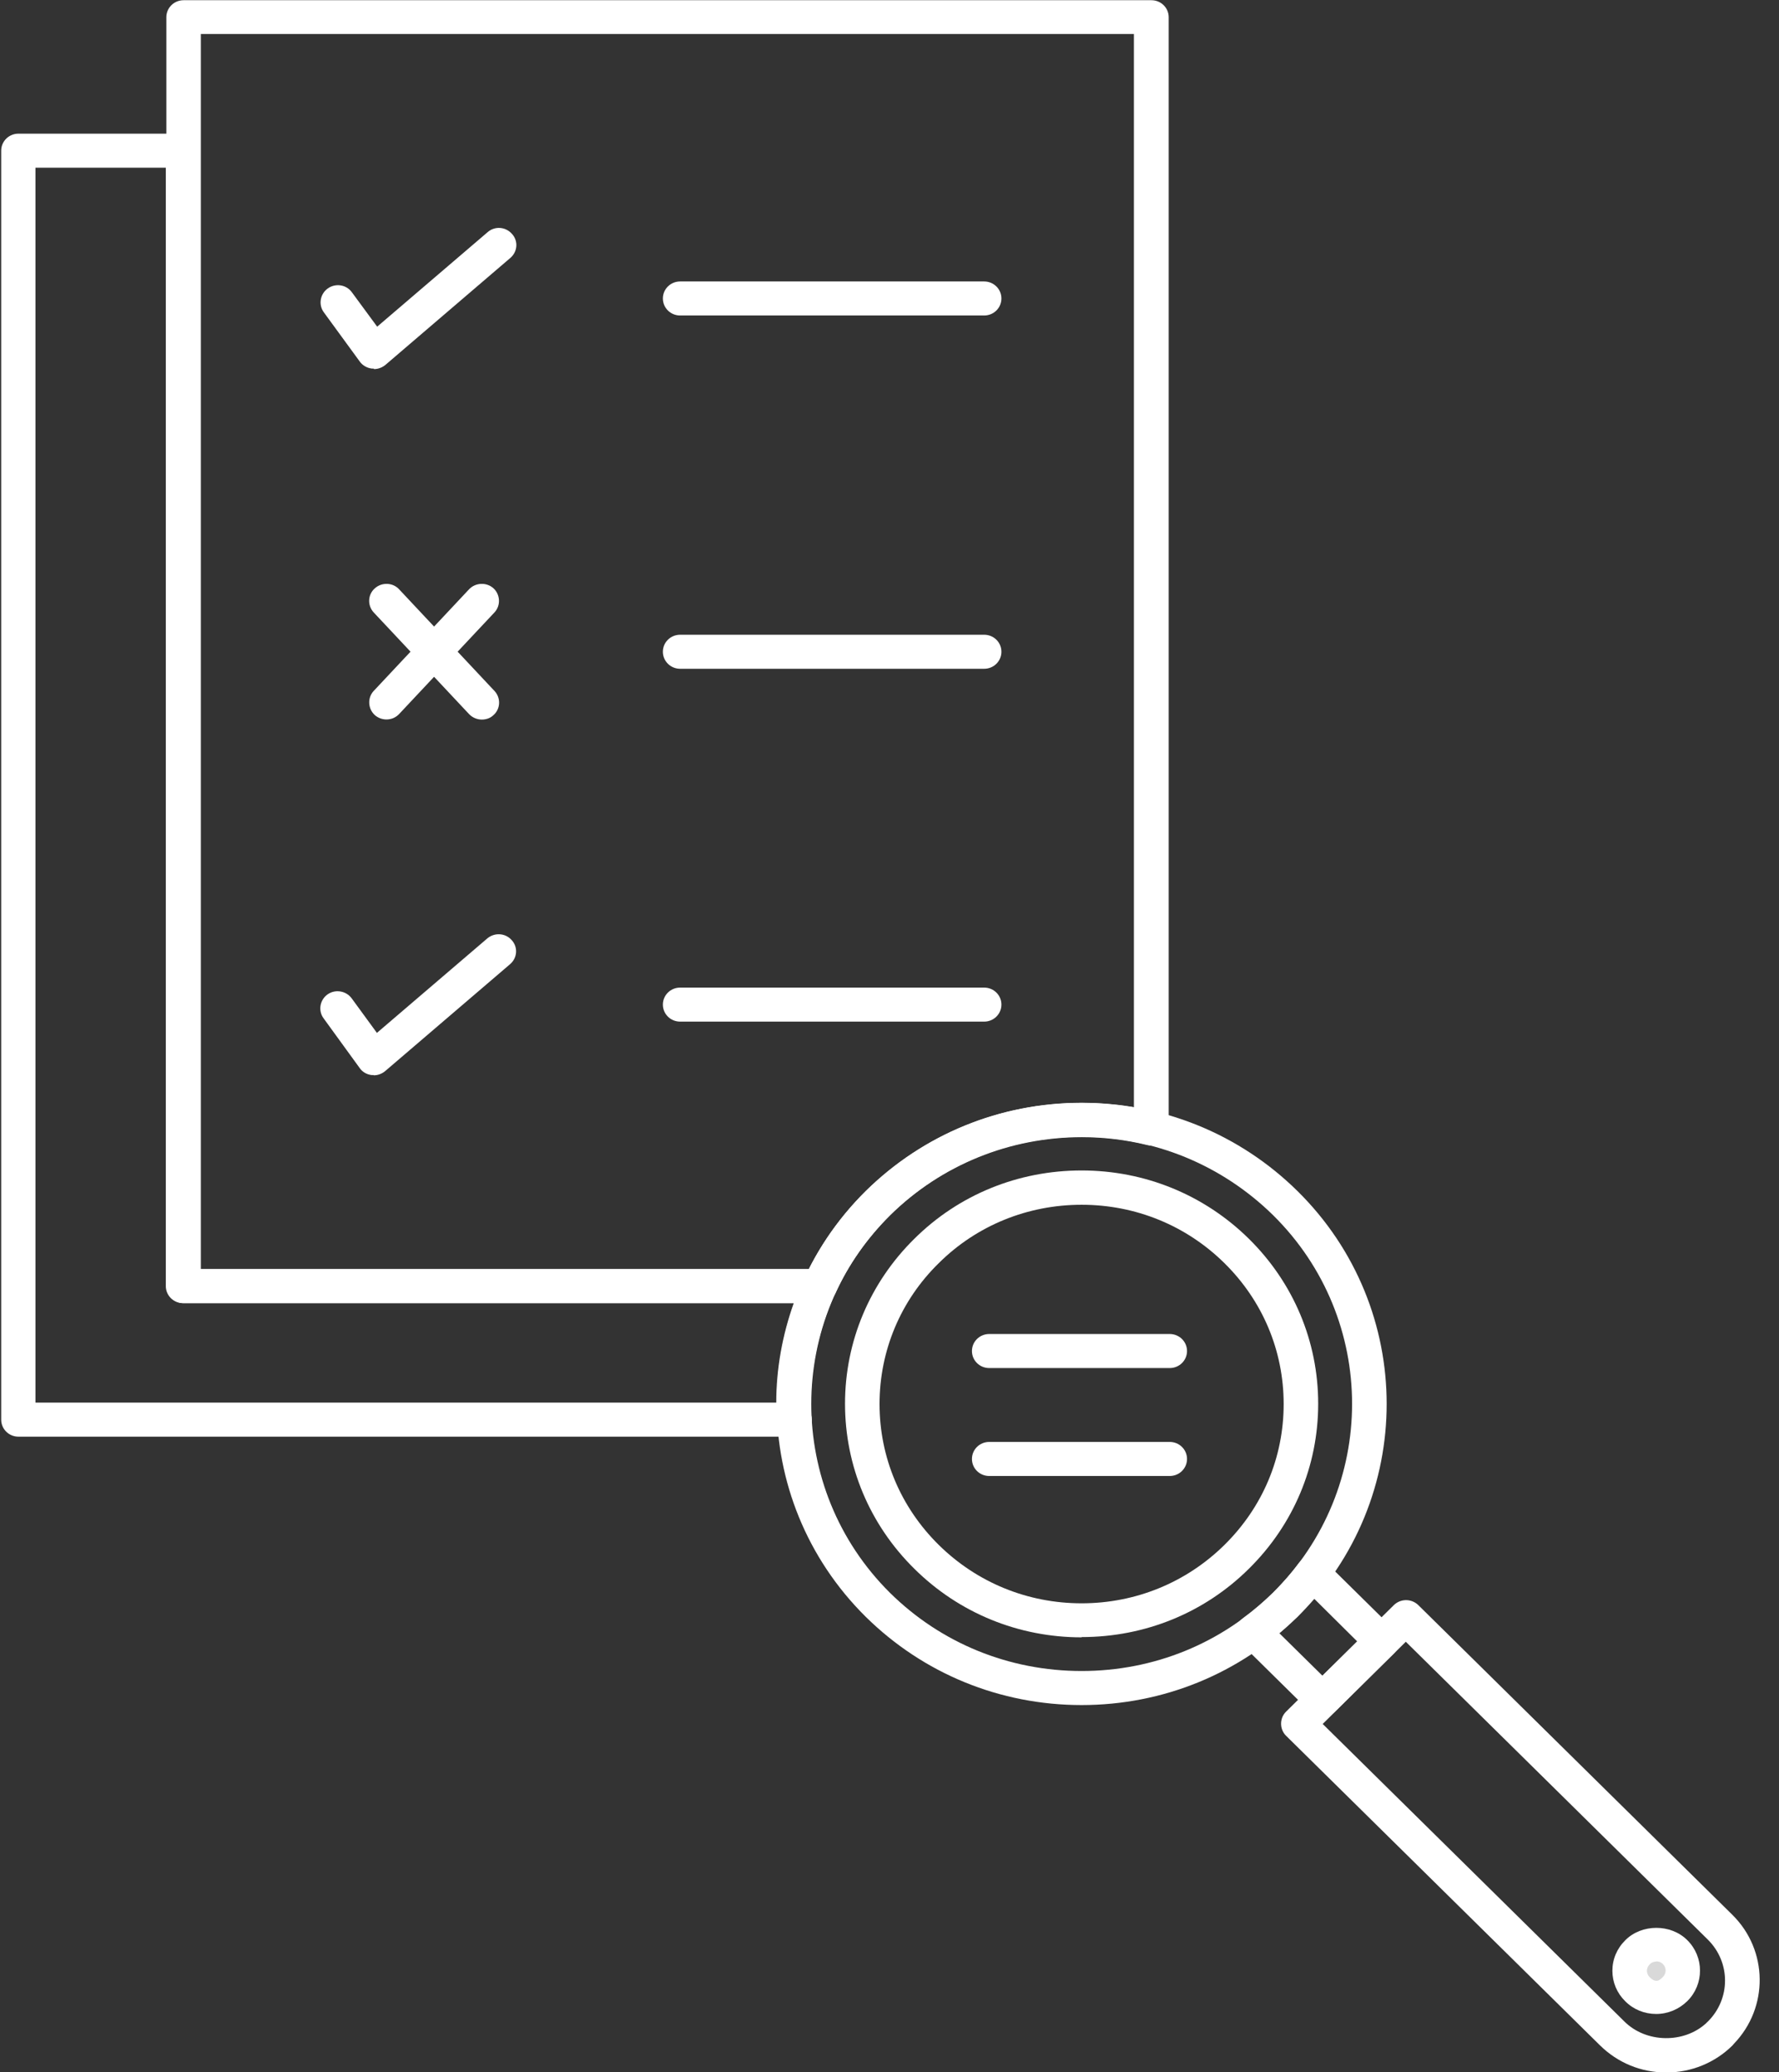
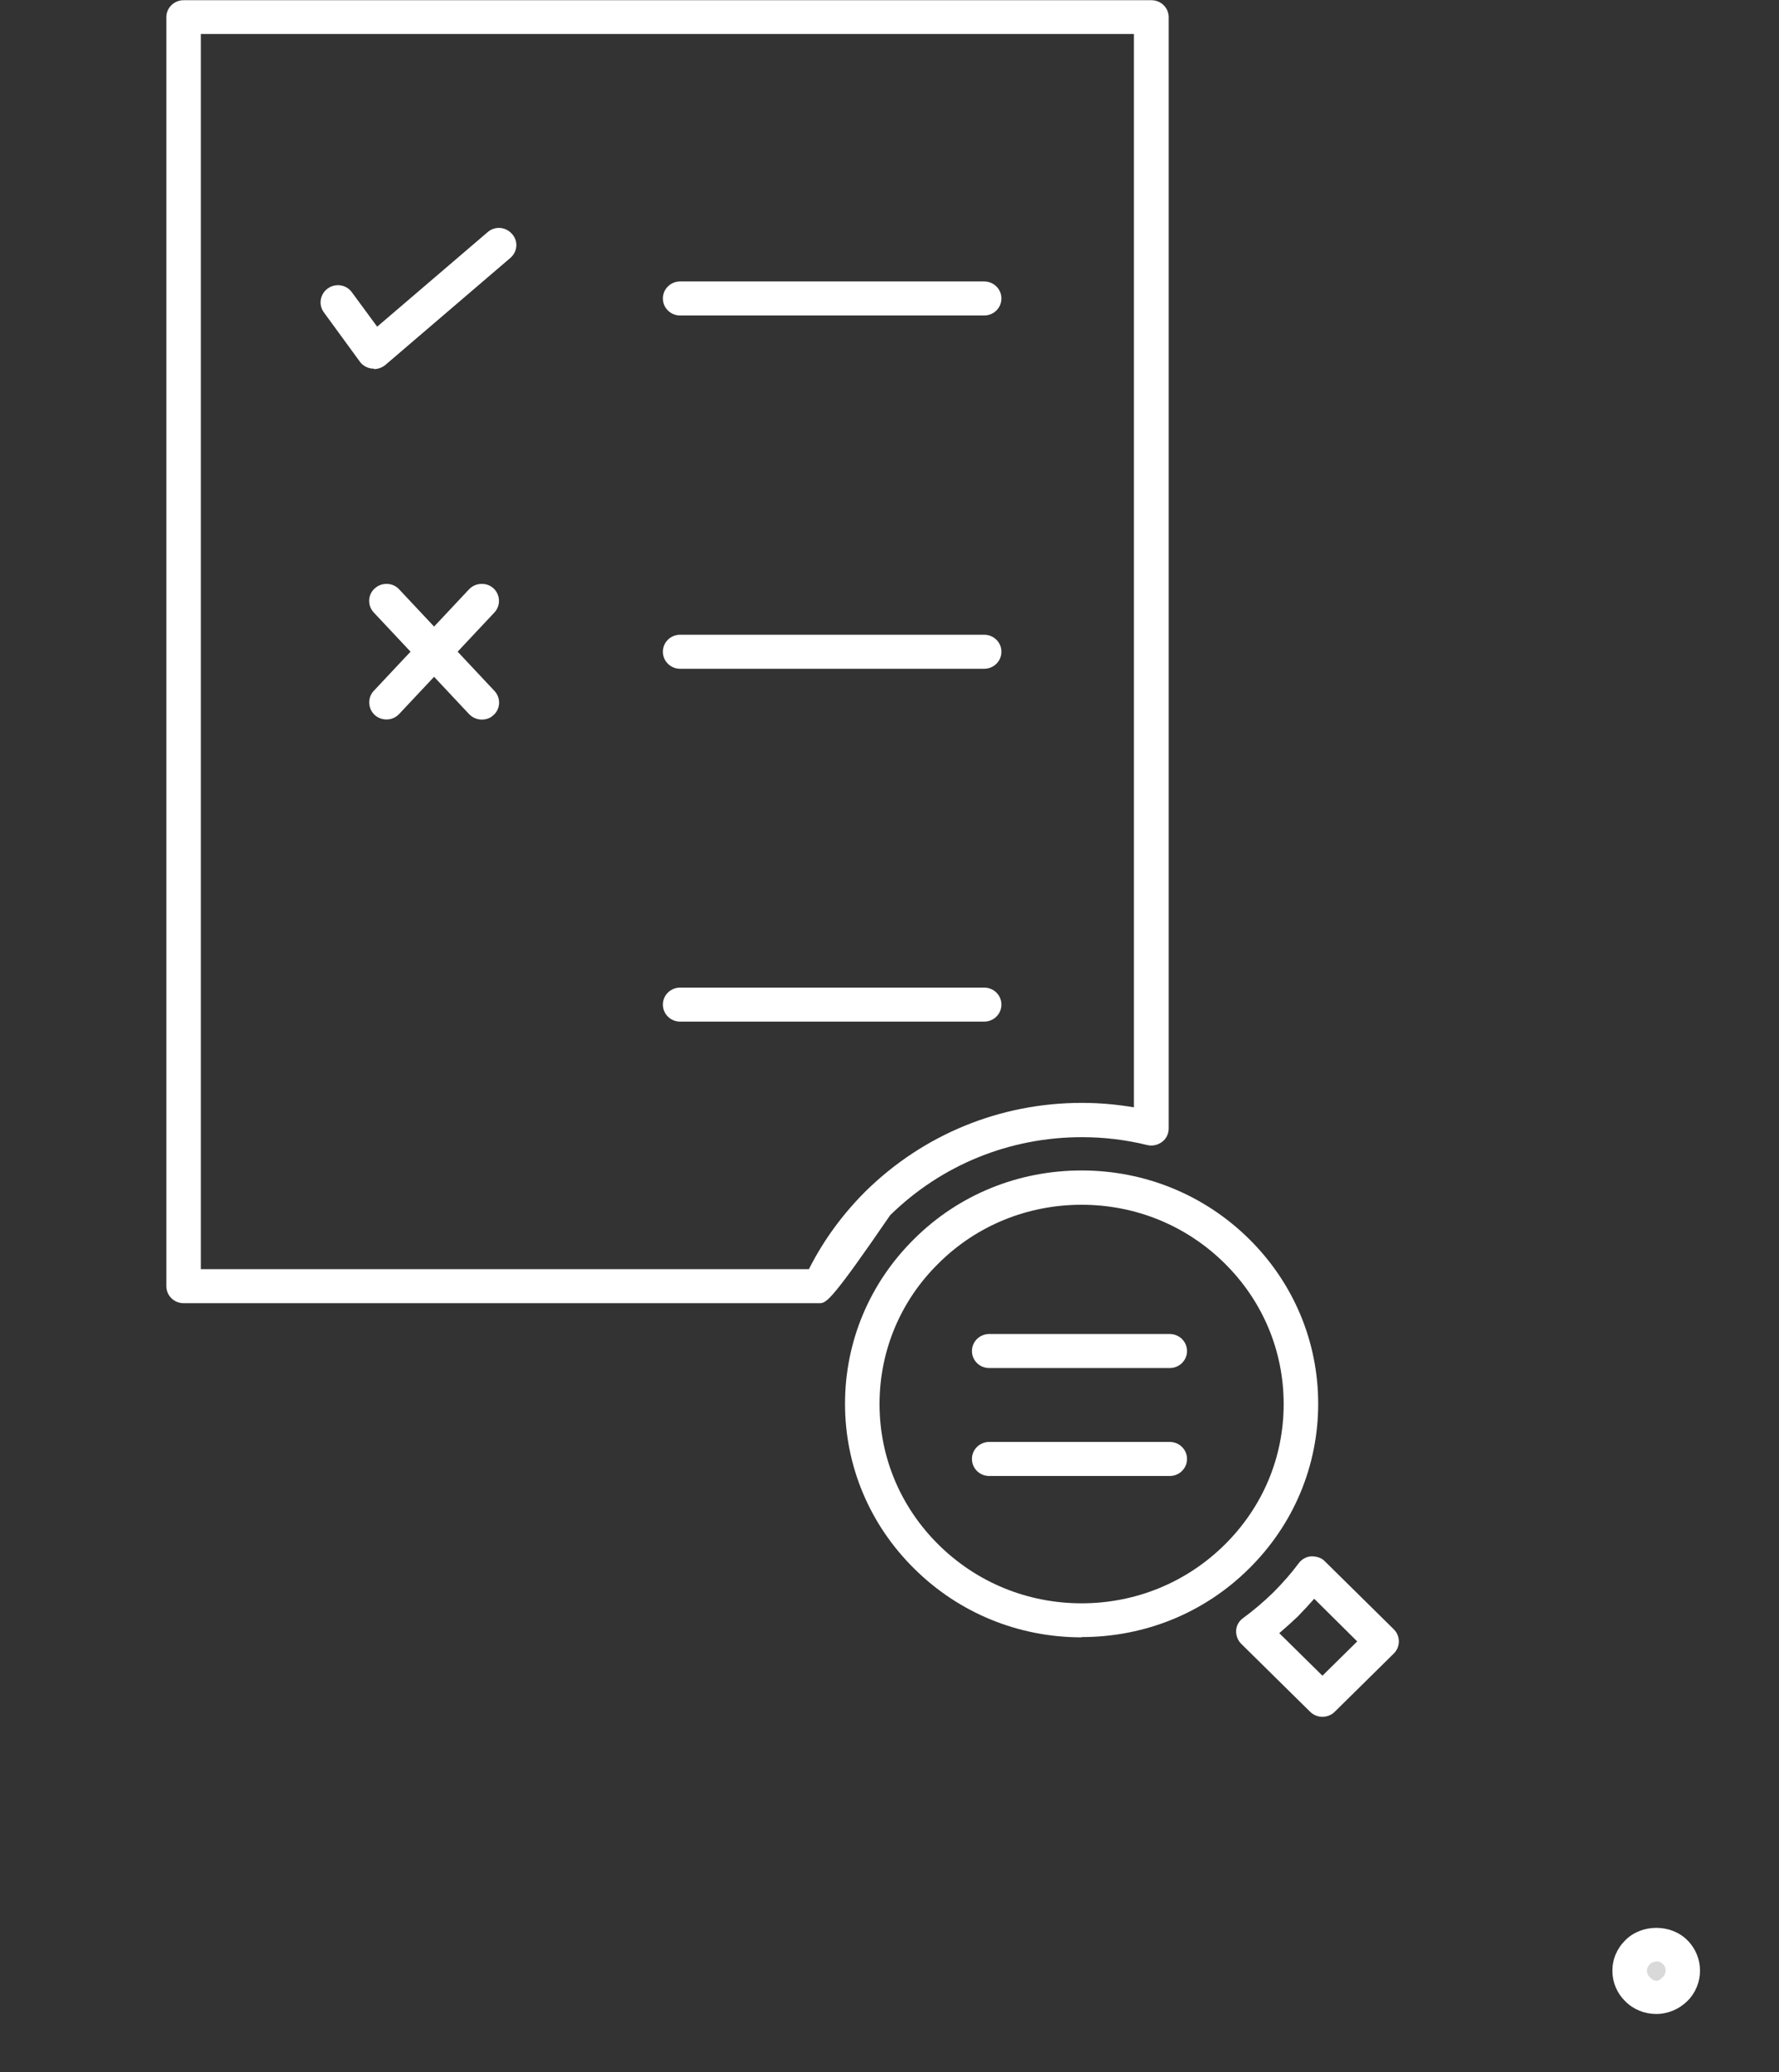
<svg xmlns="http://www.w3.org/2000/svg" width="67" height="78" viewBox="0 0 67 78" fill="none">
  <rect x="0" y="0" width="67" height="78" fill="#333333" stroke="none" />
-   <path d="M30.875 49.051H6.915C6.555 49.051 6.265 48.765 6.265 48.41V0.648C6.265 0.294 6.555 0.008 6.915 0.008H43.365C43.725 0.008 44.015 0.294 44.015 0.648V42.477C44.015 42.674 43.925 42.861 43.765 42.98C43.605 43.098 43.405 43.147 43.205 43.098C42.405 42.901 41.575 42.802 40.745 42.802C38.025 42.802 35.455 43.847 33.525 45.739C32.655 46.607 31.955 47.592 31.465 48.676C31.355 48.903 31.125 49.051 30.875 49.051ZM7.565 47.77H30.465C31.005 46.696 31.725 45.71 32.605 44.833C34.785 42.694 37.675 41.511 40.745 41.511C41.405 41.511 42.065 41.57 42.705 41.679V1.279H7.565V47.76V47.77Z" fill="white" />
-   <path d="M29.925 54.075C29.925 54.075 29.915 54.075 29.905 54.075H0.695C0.335 54.075 0.045 53.789 0.045 53.434V5.672C0.045 5.317 0.335 5.031 0.695 5.031H6.905C7.265 5.031 7.555 5.317 7.555 5.672V47.767H30.865C31.085 47.767 31.295 47.875 31.415 48.062C31.535 48.25 31.555 48.476 31.455 48.673C30.795 50.102 30.475 51.679 30.545 53.247C30.565 53.306 30.575 53.365 30.575 53.434C30.575 53.789 30.285 54.075 29.925 54.075ZM1.345 52.793H29.235C29.235 51.522 29.465 50.25 29.895 49.048H6.895C6.535 49.048 6.245 48.762 6.245 48.407V6.313H1.335V52.793H1.345Z" fill="white" />
+   <path d="M30.875 49.051H6.915C6.555 49.051 6.265 48.765 6.265 48.41V0.648C6.265 0.294 6.555 0.008 6.915 0.008H43.365C43.725 0.008 44.015 0.294 44.015 0.648V42.477C44.015 42.674 43.925 42.861 43.765 42.98C43.605 43.098 43.405 43.147 43.205 43.098C42.405 42.901 41.575 42.802 40.745 42.802C38.025 42.802 35.455 43.847 33.525 45.739C31.355 48.903 31.125 49.051 30.875 49.051ZM7.565 47.77H30.465C31.005 46.696 31.725 45.71 32.605 44.833C34.785 42.694 37.675 41.511 40.745 41.511C41.405 41.511 42.065 41.57 42.705 41.679V1.279H7.565V47.76V47.77Z" fill="white" />
  <path d="M37.065 11.875H25.615C25.255 11.875 24.965 11.589 24.965 11.234C24.965 10.88 25.255 10.594 25.615 10.594H37.065C37.425 10.594 37.715 10.88 37.715 11.234C37.715 11.589 37.425 11.875 37.065 11.875Z" fill="white" />
  <path d="M37.065 25.172H25.615C25.255 25.172 24.965 24.886 24.965 24.531C24.965 24.176 25.255 23.891 25.615 23.891H37.065C37.425 23.891 37.715 24.176 37.715 24.531C37.715 24.886 37.425 25.172 37.065 25.172Z" fill="white" />
  <path d="M14.075 13.873C14.075 13.873 14.025 13.873 14.005 13.873C13.825 13.853 13.655 13.754 13.555 13.616L12.195 11.754C11.985 11.468 12.055 11.064 12.345 10.857C12.635 10.65 13.045 10.709 13.255 11.005L14.205 12.296L18.365 8.738C18.635 8.501 19.045 8.531 19.285 8.807C19.525 9.073 19.495 9.477 19.215 9.713L14.515 13.735C14.395 13.833 14.245 13.892 14.085 13.892L14.075 13.873Z" fill="white" />
  <path d="M14.554 27.08C14.394 27.08 14.234 27.021 14.114 26.913C13.854 26.676 13.834 26.262 14.074 26.006L17.664 22.182C17.904 21.925 18.324 21.906 18.584 22.142C18.844 22.379 18.864 22.793 18.624 23.049L15.034 26.873C14.904 27.011 14.734 27.08 14.554 27.08Z" fill="white" />
  <path d="M18.145 27.084C17.975 27.084 17.795 27.015 17.665 26.877L14.075 23.052C13.835 22.796 13.845 22.382 14.115 22.146C14.375 21.909 14.795 21.919 15.035 22.185L18.625 26.009C18.865 26.266 18.855 26.68 18.585 26.916C18.465 27.034 18.305 27.084 18.145 27.084Z" fill="white" />
-   <path d="M14.075 40.464C14.075 40.464 14.025 40.464 13.995 40.464C13.815 40.445 13.645 40.346 13.545 40.198L12.185 38.326C11.975 38.04 12.045 37.636 12.335 37.429C12.625 37.222 13.035 37.291 13.245 37.577L14.195 38.877L18.355 35.319C18.625 35.093 19.035 35.113 19.275 35.389C19.515 35.655 19.485 36.059 19.205 36.295L14.505 40.316C14.385 40.415 14.235 40.474 14.075 40.474V40.464Z" fill="white" />
  <path d="M37.065 38.453H25.615C25.255 38.453 24.965 38.167 24.965 37.812C24.965 37.458 25.255 37.172 25.615 37.172H37.065C37.425 37.172 37.715 37.458 37.715 37.812C37.715 38.167 37.425 38.453 37.065 38.453Z" fill="white" />
-   <path d="M40.734 64.177C37.664 64.177 34.775 62.994 32.605 60.855C28.134 56.43 28.134 49.245 32.605 44.829C34.775 42.691 37.664 41.508 40.734 41.508C43.804 41.508 46.694 42.691 48.864 44.829C53.344 49.245 53.344 56.44 48.864 60.855C46.694 62.994 43.804 64.177 40.734 64.177ZM40.734 42.789C38.014 42.789 35.444 43.834 33.524 45.736C29.564 49.649 29.564 56.035 33.524 59.958C35.444 61.85 38.005 62.895 40.734 62.895C43.465 62.895 46.024 61.85 47.944 59.948C51.914 56.026 51.914 49.649 47.944 45.736C46.014 43.844 43.455 42.789 40.734 42.789Z" fill="white" />
  <path d="M40.735 61.628C38.355 61.628 36.115 60.711 34.435 59.046C32.755 57.39 31.825 55.182 31.825 52.836C31.825 50.491 32.755 48.283 34.435 46.627C36.115 44.961 38.355 44.055 40.735 44.055C43.115 44.055 45.355 44.971 47.035 46.627C48.715 48.283 49.645 50.491 49.645 52.836C49.645 55.182 48.715 57.39 47.035 59.046C45.355 60.711 43.115 61.618 40.735 61.618V61.628ZM40.735 45.346C38.705 45.346 36.785 46.124 35.355 47.544C33.915 48.953 33.125 50.845 33.125 52.846C33.125 54.847 33.915 56.729 35.355 58.149C36.795 59.568 38.705 60.347 40.735 60.347C42.765 60.347 44.675 59.568 46.115 58.149C47.555 56.729 48.345 54.857 48.345 52.846C48.345 50.845 47.555 48.963 46.115 47.544C44.675 46.124 42.765 45.346 40.735 45.346Z" fill="white" />
  <path d="M49.805 64.62C49.635 64.62 49.465 64.551 49.345 64.433L46.745 61.87C46.615 61.742 46.545 61.555 46.555 61.367C46.565 61.18 46.665 61.013 46.815 60.904C47.195 60.628 47.575 60.303 47.945 59.948C48.335 59.554 48.645 59.199 48.915 58.834C49.025 58.687 49.205 58.588 49.385 58.578C49.575 58.578 49.765 58.627 49.895 58.765L52.495 61.328C52.745 61.574 52.745 61.988 52.495 62.235L50.265 64.433C50.145 64.551 49.975 64.62 49.805 64.62ZM48.185 61.476L49.805 63.072L51.115 61.781L49.495 60.175C49.305 60.392 49.105 60.608 48.875 60.845C48.645 61.062 48.415 61.269 48.185 61.466V61.476Z" fill="white" />
-   <path d="M62.755 78.007C61.805 78.007 60.925 77.642 60.255 76.982L48.435 65.332C48.185 65.086 48.185 64.672 48.435 64.425L52.495 60.414C52.615 60.296 52.785 60.227 52.955 60.227C53.125 60.227 53.295 60.296 53.415 60.414L65.245 72.073C66.595 73.404 66.615 75.562 65.305 76.922C65.285 76.942 65.265 76.972 65.245 76.992C64.585 77.642 63.695 78.007 62.755 78.007ZM49.815 64.888L61.175 76.085C61.995 76.903 63.425 76.923 64.265 76.144C64.285 76.124 64.295 76.105 64.315 76.095C65.185 75.237 65.185 73.857 64.315 73L52.945 61.794L49.805 64.898L49.815 64.888Z" fill="white" />
  <path d="M61.665 73.476C62.055 73.091 62.685 73.091 63.085 73.476C63.475 73.86 63.475 74.481 63.085 74.865C62.695 75.25 62.055 75.25 61.665 74.865C61.275 74.481 61.275 73.86 61.665 73.476Z" fill="#D9D9D9" />
  <path d="M62.375 75.804C61.935 75.804 61.515 75.636 61.205 75.321C60.895 75.015 60.725 74.611 60.725 74.178C60.725 73.744 60.895 73.34 61.215 73.025C61.825 72.413 62.925 72.404 63.545 73.025C64.185 73.655 64.185 74.69 63.545 75.321C63.235 75.626 62.815 75.804 62.375 75.804ZM62.375 73.833C62.325 73.833 62.215 73.843 62.135 73.931C62.065 74 62.025 74.089 62.025 74.178C62.025 74.266 62.065 74.355 62.125 74.414C62.375 74.671 62.515 74.523 62.625 74.414C62.765 74.276 62.765 74.059 62.625 73.921C62.555 73.852 62.465 73.823 62.375 73.823V73.833Z" fill="white" />
  <path d="M44.054 51.492H37.255C36.895 51.492 36.605 51.206 36.605 50.852C36.605 50.497 36.895 50.211 37.255 50.211H44.054C44.414 50.211 44.705 50.497 44.705 50.852C44.705 51.206 44.414 51.492 44.054 51.492Z" fill="white" />
  <path d="M44.054 55.555H37.255C36.895 55.555 36.605 55.269 36.605 54.914C36.605 54.559 36.895 54.273 37.255 54.273H44.054C44.414 54.273 44.705 54.559 44.705 54.914C44.705 55.269 44.414 55.555 44.054 55.555Z" fill="white" />
</svg>